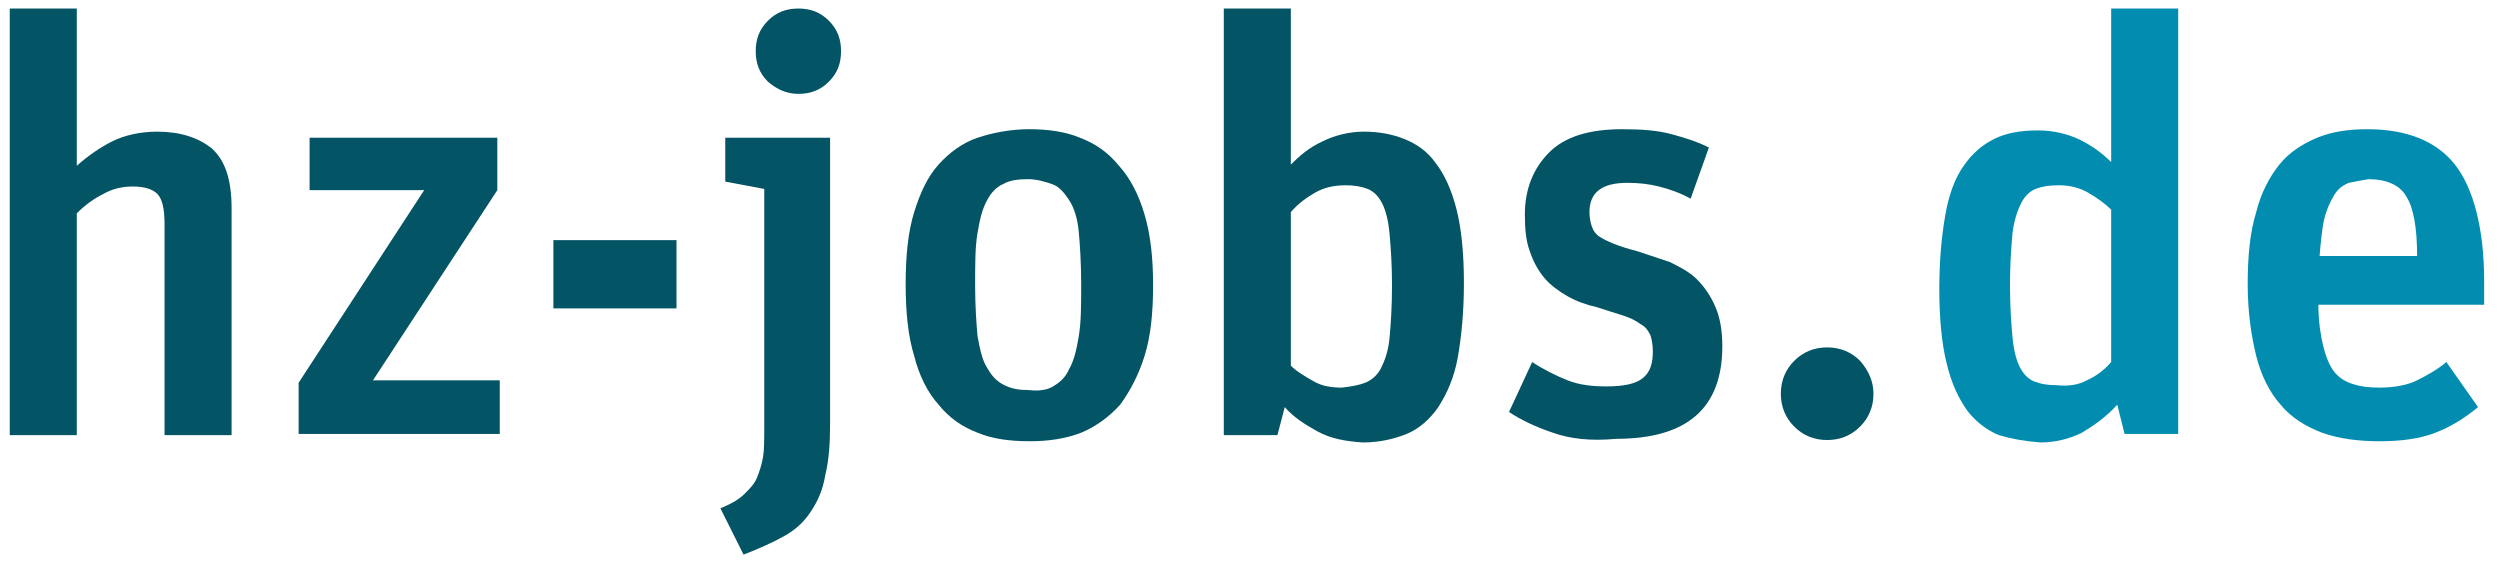
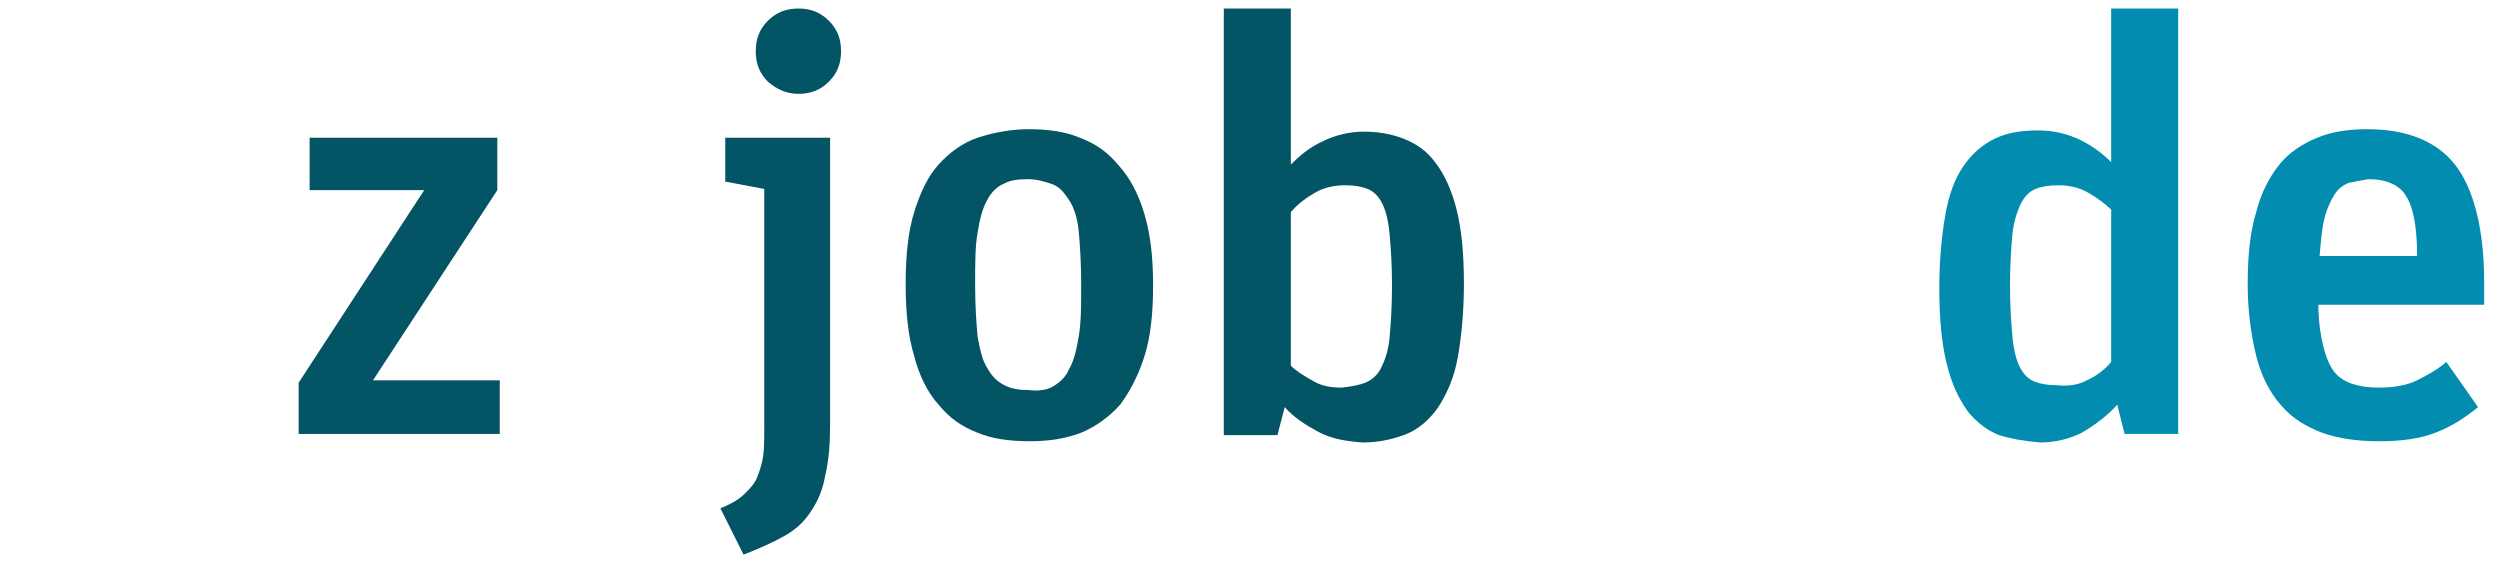
<svg xmlns="http://www.w3.org/2000/svg" version="1.1" id="Ebene_1" x="0px" y="0px" viewBox="0 0 205.1 46.2" style="enable-background:new 0 0 205.1 46.2;" xml:space="preserve">
  <style type="text/css">
	.st0{enable-background:new    ;}
	.st1{fill:#035465;}
	.st2{fill:#028DB0;}
</style>
  <g class="st0">
-     <path class="st1" d="M6.3,0.7v12.9c0.9-0.8,1.9-1.5,2.9-2s2.3-0.8,3.7-0.8c1.9,0,3.4,0.5,4.5,1.4c1.1,1,1.6,2.6,1.6,4.9v18.6h-5.5   V18.4c0-1.3-0.2-2.1-0.6-2.5c-0.4-0.4-1.1-0.6-2-0.6c-0.9,0-1.7,0.2-2.4,0.6c-0.8,0.4-1.5,0.9-2.2,1.6v18.2H0.8V0.7H6.3z" />
    <path class="st1" d="M34.8,15.6h-9.4v-4.3h15.4v4.3L30.6,31.2H41v4.4H24.5v-4.2L34.8,15.6z" />
-     <path class="st1" d="M55.5,19.7v5.6H45.4v-5.6H55.5z" />
    <path class="st1" d="M61.1,40.5c0.4-0.4,0.8-0.8,1-1.3c0.2-0.5,0.4-1.1,0.5-1.7s0.1-1.5,0.1-2.5V15.5l-3.2-0.6v-3.6h8.6v23.5   c0,1.6-0.1,3-0.4,4.2c-0.2,1.2-0.6,2.1-1.2,3s-1.3,1.5-2.2,2s-2,1-3.3,1.5l-1.9-3.8C60.1,41.3,60.7,40.9,61.1,40.5z M63,6.7   c-0.7-0.7-1-1.5-1-2.5s0.3-1.8,1-2.5s1.5-1,2.5-1c1,0,1.8,0.3,2.5,1c0.7,0.7,1,1.5,1,2.5c0,1-0.3,1.8-1,2.5c-0.7,0.7-1.5,1-2.5,1   C64.5,7.7,63.7,7.3,63,6.7z" />
    <path class="st1" d="M80.2,35.5c-1.3-0.5-2.3-1.2-3.2-2.3c-0.9-1-1.6-2.4-2-4c-0.5-1.6-0.7-3.6-0.7-5.9c0-2.3,0.2-4.3,0.7-5.9   c0.5-1.6,1.1-2.9,2-3.9c0.9-1,2-1.8,3.2-2.2s2.7-0.7,4.2-0.7c1.6,0,3,0.2,4.2,0.7c1.3,0.5,2.3,1.2,3.2,2.3c0.9,1,1.6,2.3,2.1,4   s0.7,3.6,0.7,5.8c0,2.3-0.2,4.2-0.7,5.8s-1.2,2.9-2,4c-0.9,1-2,1.8-3.2,2.3c-1.3,0.5-2.7,0.7-4.2,0.7C82.8,36.2,81.4,36,80.2,35.5z    M86.4,31.7c0.5-0.3,1-0.7,1.3-1.4c0.4-0.7,0.6-1.5,0.8-2.7s0.2-2.5,0.2-4.3c0-1.7-0.1-3.2-0.2-4.3s-0.4-2-0.8-2.6   c-0.4-0.6-0.8-1.1-1.4-1.3s-1.2-0.4-2-0.4c-0.8,0-1.5,0.1-2,0.4c-0.5,0.2-1,0.7-1.3,1.3c-0.4,0.7-0.6,1.5-0.8,2.7   c-0.2,1.1-0.2,2.5-0.2,4.3c0,1.7,0.1,3.1,0.2,4.2c0.2,1.1,0.4,2,0.8,2.6c0.4,0.7,0.8,1.1,1.4,1.4c0.6,0.3,1.2,0.4,2,0.4   C85.2,32.1,85.9,32,86.4,31.7z" />
    <path class="st1" d="M108.1,35.4c-1.1-0.6-2-1.2-2.7-2l-0.6,2.3h-4.4V0.7h5.5v12.8c0.7-0.7,1.5-1.4,2.6-1.9c1-0.5,2.2-0.8,3.4-0.8   c1.2,0,2.3,0.2,3.3,0.6s1.9,1,2.6,2c0.7,0.9,1.3,2.2,1.7,3.8c0.4,1.6,0.6,3.6,0.6,6c0,2.4-0.2,4.4-0.5,6.1c-0.3,1.7-0.9,3-1.6,4.1   c-0.7,1-1.6,1.8-2.6,2.2s-2.2,0.7-3.6,0.7C110.4,36.2,109.2,36,108.1,35.4z M112,31.4c0.5-0.2,1-0.6,1.3-1.2   c0.3-0.6,0.6-1.4,0.7-2.5c0.1-1.1,0.2-2.5,0.2-4.3c0-1.7-0.1-3.1-0.2-4.2s-0.3-1.9-0.6-2.5s-0.7-1-1.2-1.2   c-0.5-0.2-1.1-0.3-1.8-0.3c-1,0-1.8,0.2-2.5,0.6c-0.7,0.4-1.4,0.9-2,1.6v12.6c0.5,0.5,1.2,0.9,1.9,1.3c0.7,0.4,1.5,0.5,2.3,0.5   C110.9,31.7,111.5,31.6,112,31.4z" />
-     <path class="st1" d="M127.4,35.5c-1.5-0.5-2.7-1.1-3.6-1.7l1.9-4.1c0.9,0.6,1.9,1.1,2.9,1.5c1,0.4,2.1,0.5,3.2,0.5   c1.4,0,2.4-0.2,3-0.7c0.6-0.5,0.8-1.2,0.8-2.2c0-0.5-0.1-1-0.2-1.3c-0.2-0.4-0.4-0.7-0.8-0.9c-0.4-0.3-0.8-0.5-1.4-0.7   c-0.6-0.2-1.3-0.4-2.2-0.7c-0.9-0.2-1.7-0.5-2.4-0.9c-0.7-0.4-1.4-0.9-1.9-1.5s-0.9-1.3-1.2-2.2c-0.3-0.8-0.4-1.8-0.4-3   c0-2.1,0.7-3.8,2-5.1c1.3-1.3,3.3-1.9,6-1.9c1.6,0,2.9,0.1,4,0.4c1.1,0.3,2.1,0.6,3.1,1.1l-1.5,4.2c-0.9-0.5-1.8-0.8-2.6-1   c-0.8-0.2-1.6-0.3-2.6-0.3c-2.1,0-3.1,0.8-3.1,2.4c0,0.5,0.1,0.9,0.2,1.2c0.1,0.3,0.3,0.6,0.6,0.8s0.7,0.4,1.2,0.6   c0.5,0.2,1.1,0.4,1.9,0.6c0.9,0.3,1.8,0.6,2.7,0.9c0.8,0.4,1.6,0.8,2.2,1.4s1.1,1.3,1.5,2.2s0.6,2,0.6,3.3c0,5.1-2.9,7.6-8.7,7.6   C130.5,36.2,128.8,36,127.4,35.5z" />
-     <path class="st1" d="M147.2,35c-0.7-0.7-1.1-1.6-1.1-2.7c0-1.1,0.4-2,1.1-2.7s1.6-1.1,2.7-1.1c1.1,0,2,0.4,2.7,1.1   c0.7,0.8,1.1,1.7,1.1,2.7c0,1.1-0.4,2-1.1,2.7c-0.7,0.7-1.6,1.1-2.7,1.1C148.8,36.1,147.9,35.7,147.2,35z" />
  </g>
  <g class="st0">
    <path class="st2" d="M164,35.7c-1-0.4-1.9-1.1-2.6-2c-0.7-1-1.3-2.2-1.7-3.9c-0.4-1.6-0.6-3.7-0.6-6.1c0-2.4,0.2-4.4,0.5-6.1   s0.8-3,1.5-4c0.7-1,1.5-1.7,2.5-2.2s2.2-0.7,3.6-0.7c1.3,0,2.5,0.3,3.5,0.8c1,0.5,1.8,1.1,2.5,1.8V0.7h5.5v34.9h-4.4l-0.6-2.4   c-0.9,1-1.9,1.7-2.9,2.3c-1,0.5-2.2,0.8-3.4,0.8C166.1,36.2,165,36,164,35.7z M171.2,31.2c0.7-0.3,1.4-0.8,2-1.5V17.2   c-0.5-0.5-1.2-1-1.9-1.4c-0.7-0.4-1.5-0.6-2.4-0.6c-0.8,0-1.4,0.1-1.9,0.3s-0.9,0.6-1.2,1.2c-0.3,0.6-0.6,1.5-0.7,2.5   c-0.1,1.1-0.2,2.5-0.2,4.2c0,1.7,0.1,3.1,0.2,4.2c0.1,1.1,0.3,1.9,0.6,2.5c0.3,0.6,0.7,1,1.2,1.2c0.5,0.2,1.1,0.3,1.8,0.3   C169.6,31.7,170.5,31.6,171.2,31.2z" />
    <path class="st2" d="M190.5,35.5c-1.3-0.5-2.5-1.2-3.4-2.3c-0.9-1-1.6-2.4-2-4c-0.4-1.6-0.7-3.6-0.7-5.9c0-2.3,0.2-4.3,0.7-5.9   c0.4-1.6,1.1-2.9,1.9-3.9c0.8-1,1.9-1.7,3.1-2.2s2.6-0.7,4.1-0.7c3.3,0,5.7,1,7.2,2.9s2.4,5.2,2.4,9.6V25h-13.6   c0,1.4,0.2,2.6,0.4,3.4s0.5,1.6,0.9,2.1s0.9,0.8,1.5,1c0.6,0.2,1.3,0.3,2.2,0.3c1.2,0,2.3-0.2,3.1-0.6c0.8-0.4,1.7-0.9,2.4-1.5   l2.6,3.7c-1.1,0.9-2.2,1.6-3.5,2.1s-2.8,0.7-4.6,0.7C193.5,36.2,191.9,36,190.5,35.5z M192.7,15c-0.5,0.2-0.9,0.5-1.2,1   c-0.3,0.5-0.6,1.1-0.8,1.9s-0.3,1.9-0.4,3.1h8c0-2.3-0.3-4-0.9-4.9c-0.5-0.9-1.6-1.4-3.1-1.4C193.7,14.8,193.2,14.9,192.7,15z" />
  </g>
</svg>